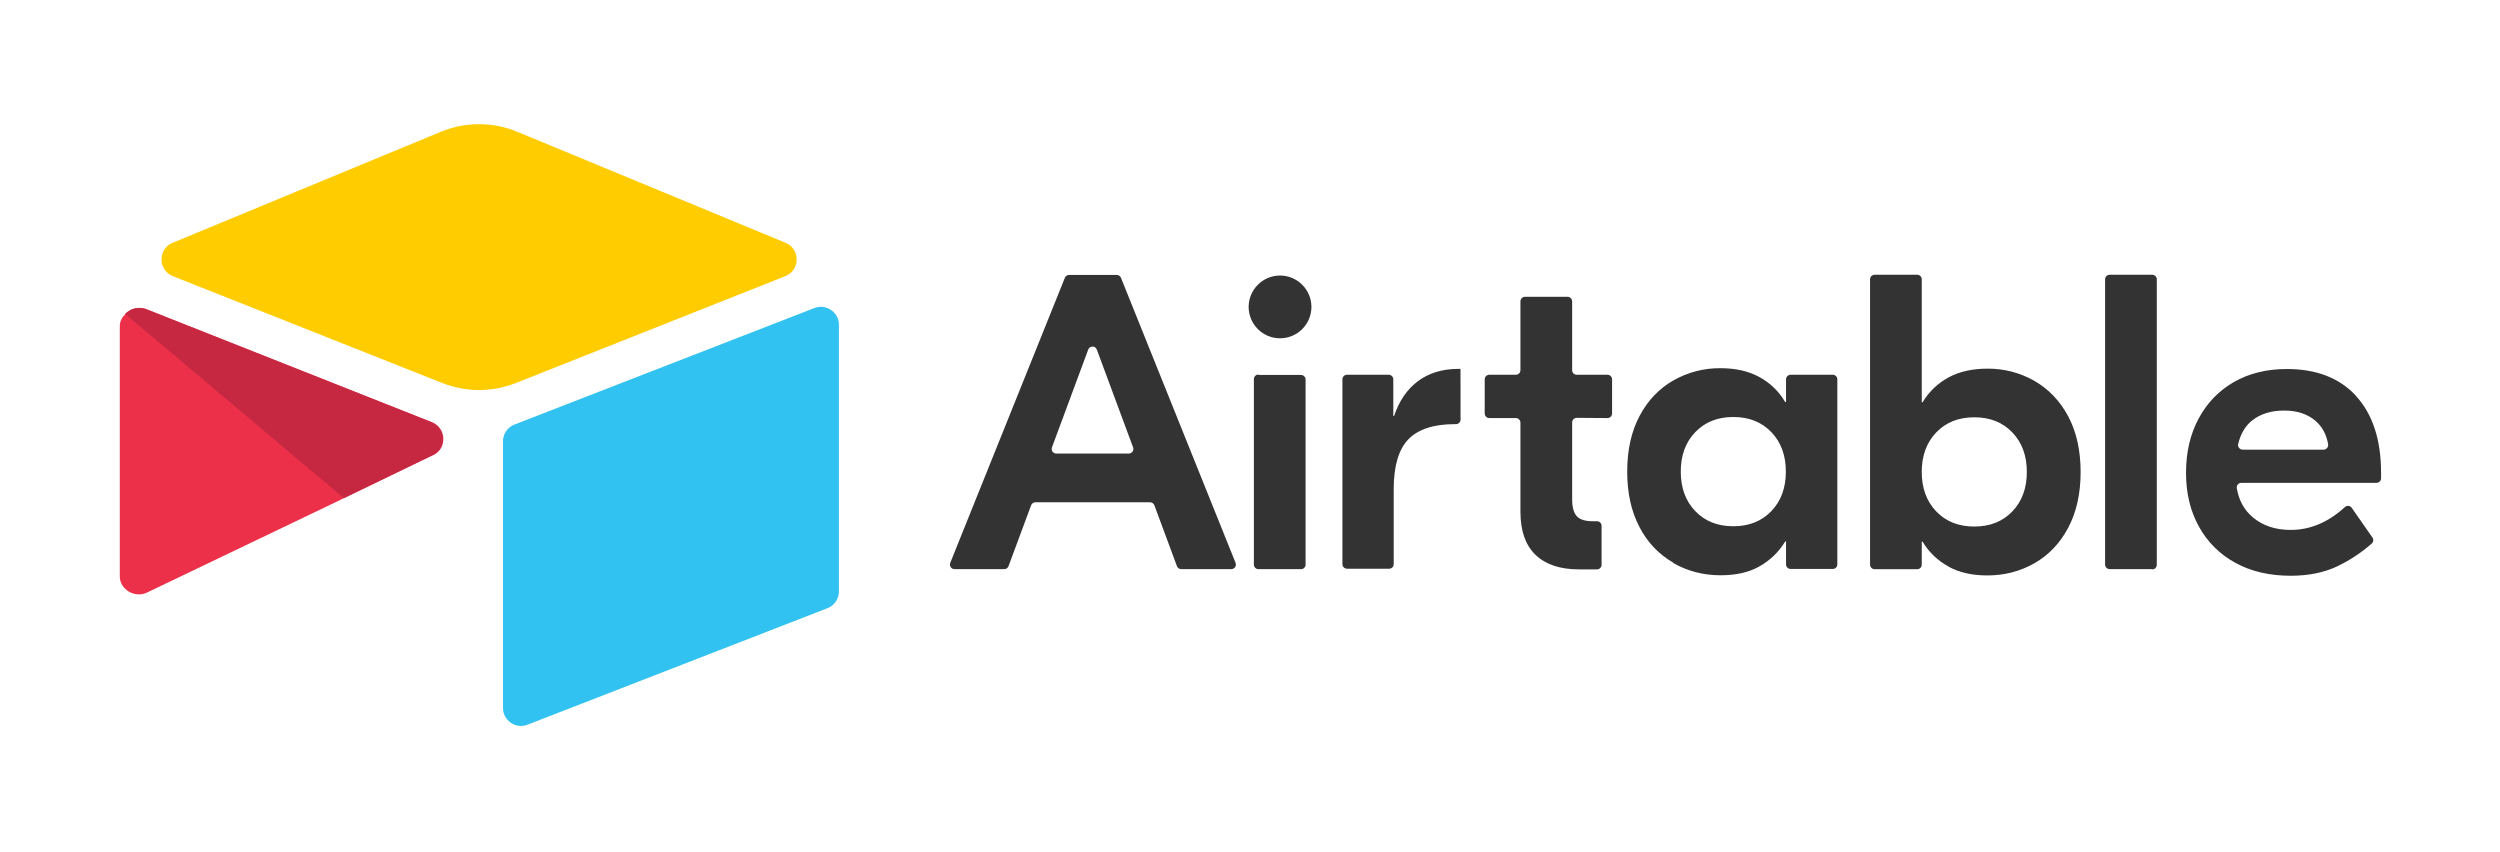
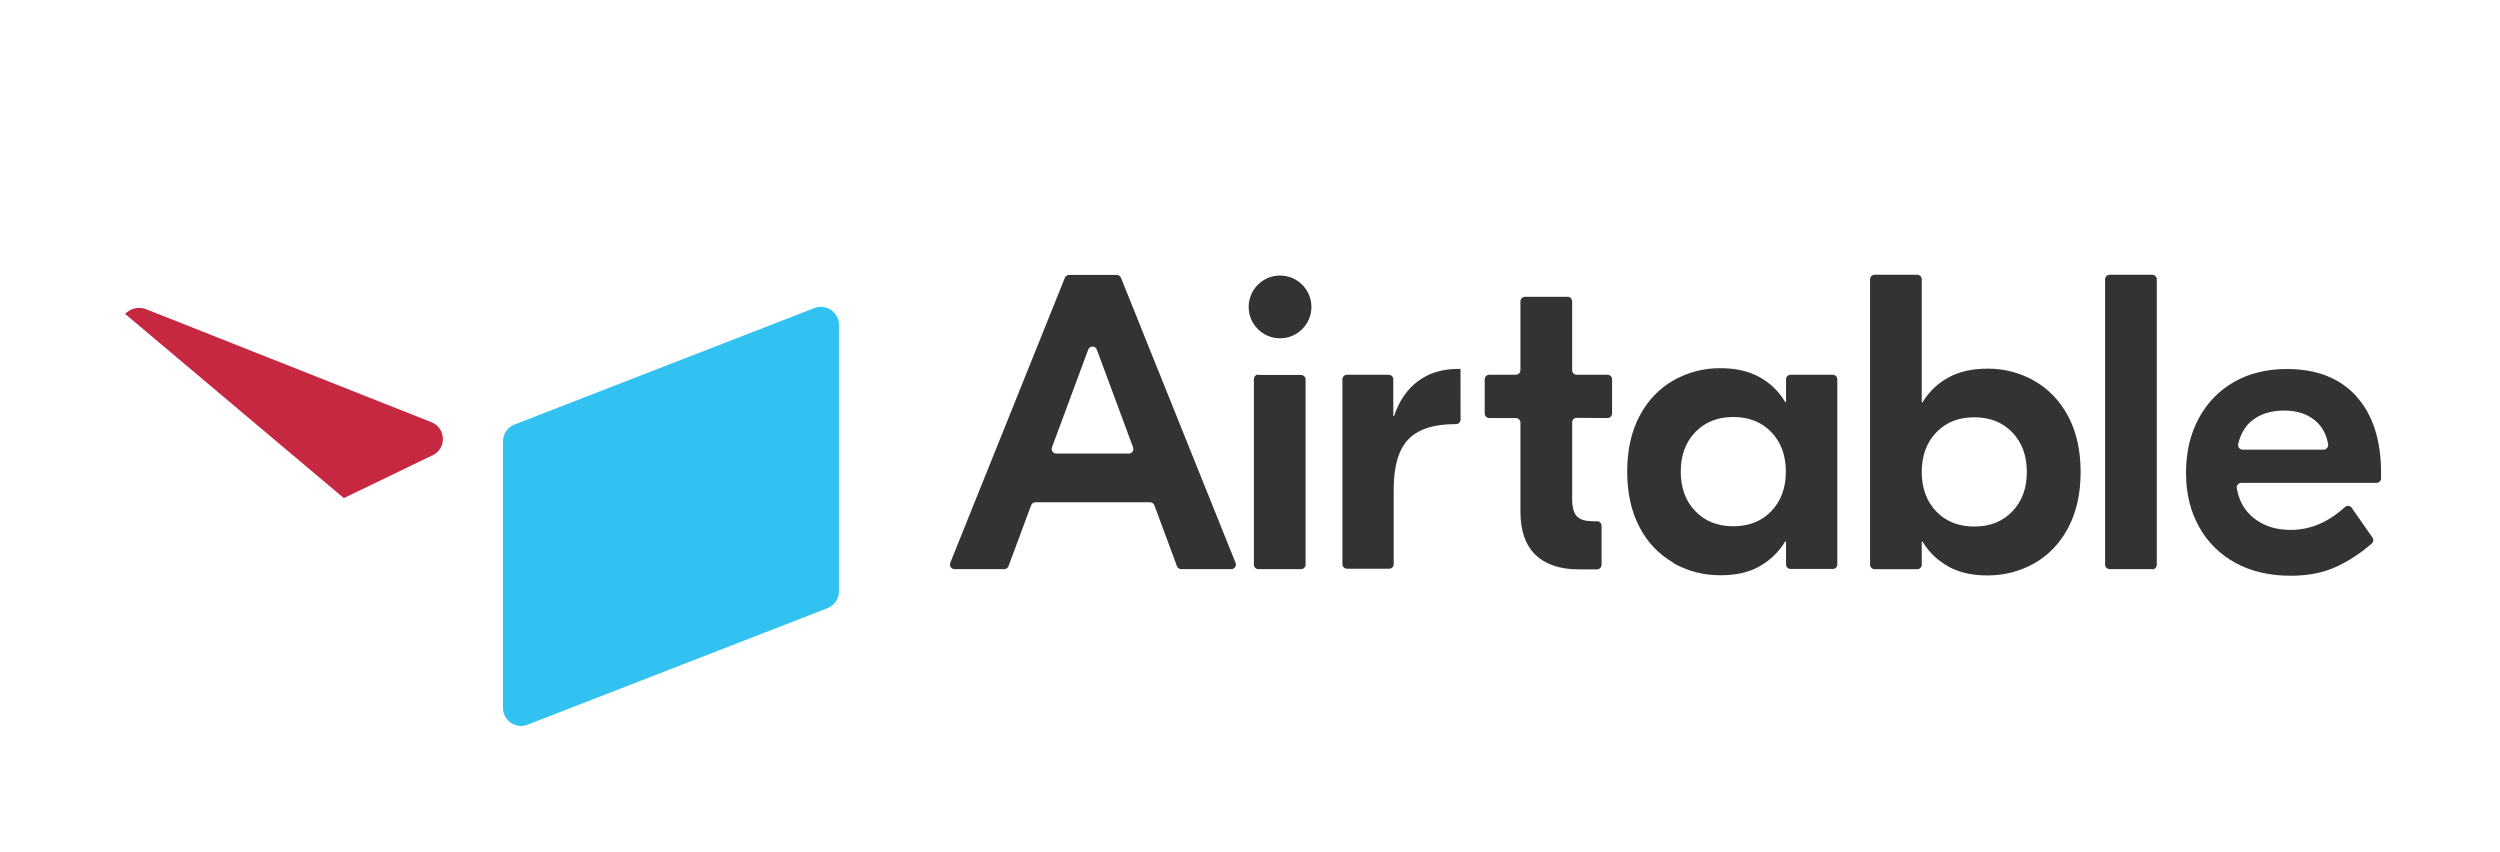
<svg xmlns="http://www.w3.org/2000/svg" width="176" height="60" viewBox="0 0 176 50" fill="none">
  <path d="M79.769 26.494L77.217 19.611C77.114 19.329 76.714 19.329 76.61 19.611L74.058 26.494C74.039 26.543 74.033 26.595 74.04 26.647C74.046 26.699 74.065 26.748 74.095 26.791C74.125 26.834 74.165 26.869 74.211 26.893C74.257 26.917 74.309 26.93 74.361 26.93H79.465C79.517 26.93 79.569 26.917 79.615 26.893C79.662 26.869 79.701 26.834 79.731 26.791C79.761 26.748 79.78 26.699 79.787 26.647C79.793 26.595 79.787 26.543 79.769 26.494ZM80.948 30.361H72.893C72.827 30.361 72.762 30.381 72.708 30.419C72.654 30.457 72.612 30.511 72.59 30.573L71.001 34.855C70.978 34.917 70.937 34.971 70.883 35.009C70.828 35.047 70.764 35.067 70.698 35.066H67.2C67.147 35.067 67.094 35.054 67.047 35.029C67 35.005 66.96 34.969 66.93 34.925C66.901 34.881 66.882 34.83 66.877 34.777C66.871 34.725 66.879 34.671 66.899 34.622L74.966 14.558C74.99 14.498 75.031 14.447 75.085 14.411C75.138 14.375 75.202 14.355 75.266 14.356H78.616C78.681 14.355 78.744 14.375 78.797 14.411C78.851 14.447 78.893 14.498 78.917 14.558L86.983 34.622C87.003 34.671 87.011 34.725 87.005 34.777C87 34.83 86.981 34.881 86.952 34.925C86.922 34.969 86.882 35.005 86.835 35.029C86.788 35.054 86.736 35.067 86.683 35.066H83.16C83.094 35.067 83.029 35.047 82.975 35.009C82.92 34.971 82.879 34.917 82.856 34.855L81.268 30.573C81.245 30.511 81.204 30.457 81.149 30.419C81.095 30.381 81.03 30.361 80.964 30.361M88.597 21.397H91.589C91.631 21.397 91.674 21.405 91.713 21.422C91.752 21.438 91.788 21.462 91.818 21.492C91.849 21.522 91.872 21.558 91.889 21.597C91.905 21.637 91.913 21.679 91.913 21.721V34.745C91.913 34.788 91.905 34.83 91.889 34.87C91.872 34.909 91.849 34.945 91.818 34.975C91.788 35.005 91.752 35.029 91.713 35.045C91.674 35.061 91.631 35.07 91.589 35.069H88.597C88.554 35.07 88.512 35.061 88.472 35.045C88.433 35.029 88.397 35.005 88.367 34.975C88.337 34.945 88.313 34.909 88.297 34.87C88.281 34.83 88.272 34.788 88.273 34.745V21.692C88.272 21.649 88.281 21.607 88.297 21.568C88.313 21.528 88.337 21.492 88.367 21.462C88.397 21.432 88.433 21.408 88.472 21.392C88.512 21.376 88.554 21.368 88.597 21.368M102.823 24.536C102.824 24.578 102.815 24.621 102.799 24.66C102.783 24.7 102.759 24.735 102.729 24.765C102.699 24.796 102.663 24.82 102.624 24.836C102.584 24.852 102.542 24.86 102.499 24.86H102.408C100.942 24.86 99.842 25.215 99.152 25.925C98.463 26.635 98.117 27.808 98.117 29.445V34.713C98.117 34.756 98.109 34.798 98.093 34.837C98.076 34.877 98.052 34.913 98.022 34.943C97.992 34.973 97.956 34.997 97.917 35.013C97.878 35.029 97.835 35.037 97.793 35.037H94.83C94.787 35.037 94.745 35.029 94.706 35.013C94.666 34.997 94.631 34.973 94.6 34.943C94.57 34.913 94.546 34.877 94.53 34.837C94.514 34.798 94.506 34.756 94.506 34.713V21.707C94.506 21.664 94.514 21.622 94.53 21.582C94.546 21.543 94.57 21.507 94.6 21.477C94.631 21.447 94.666 21.423 94.706 21.407C94.745 21.391 94.787 21.382 94.83 21.383H97.763C97.806 21.382 97.848 21.391 97.888 21.407C97.927 21.423 97.963 21.447 97.993 21.477C98.023 21.507 98.047 21.543 98.063 21.582C98.079 21.622 98.088 21.664 98.088 21.707V24.282H98.146C98.501 23.217 99.063 22.399 99.833 21.827C100.603 21.255 101.549 20.969 102.672 20.969H102.819L102.823 24.536ZM111.004 24.416C110.962 24.415 110.92 24.424 110.88 24.44C110.841 24.456 110.805 24.48 110.775 24.51C110.745 24.54 110.721 24.576 110.705 24.616C110.688 24.655 110.68 24.697 110.68 24.74V30.156C110.68 30.709 110.789 31.102 111.006 31.34C111.223 31.577 111.597 31.695 112.129 31.695H112.427C112.47 31.695 112.512 31.703 112.551 31.719C112.591 31.735 112.627 31.759 112.657 31.789C112.687 31.819 112.711 31.855 112.727 31.895C112.743 31.934 112.751 31.976 112.751 32.019V34.76C112.751 34.803 112.743 34.845 112.727 34.884C112.711 34.924 112.687 34.959 112.657 34.99C112.627 35.02 112.591 35.044 112.551 35.06C112.512 35.076 112.47 35.084 112.427 35.084H111.151C109.831 35.084 108.813 34.744 108.103 34.063C107.394 33.383 107.039 32.372 107.039 31.03V24.756C107.039 24.713 107.031 24.671 107.014 24.632C106.998 24.592 106.974 24.556 106.944 24.526C106.914 24.496 106.878 24.472 106.839 24.456C106.799 24.44 106.757 24.431 106.714 24.432H104.847C104.805 24.432 104.763 24.424 104.723 24.407C104.684 24.391 104.648 24.367 104.618 24.337C104.588 24.307 104.564 24.271 104.548 24.232C104.531 24.192 104.523 24.15 104.523 24.108V21.707C104.523 21.664 104.531 21.622 104.548 21.582C104.564 21.543 104.588 21.507 104.618 21.477C104.648 21.447 104.684 21.423 104.723 21.407C104.763 21.391 104.805 21.382 104.847 21.383H106.714C106.757 21.383 106.799 21.375 106.839 21.358C106.878 21.342 106.914 21.318 106.944 21.288C106.974 21.258 106.998 21.222 107.014 21.183C107.031 21.143 107.039 21.101 107.039 21.058V16.218C107.038 16.176 107.047 16.134 107.063 16.094C107.079 16.055 107.103 16.019 107.133 15.989C107.163 15.959 107.199 15.935 107.238 15.918C107.278 15.902 107.32 15.894 107.363 15.894H110.355C110.397 15.894 110.44 15.902 110.479 15.918C110.518 15.935 110.554 15.959 110.584 15.989C110.614 16.019 110.638 16.055 110.655 16.094C110.671 16.134 110.679 16.176 110.679 16.218V21.058C110.679 21.101 110.687 21.143 110.703 21.183C110.719 21.222 110.743 21.258 110.773 21.288C110.803 21.318 110.839 21.342 110.879 21.358C110.918 21.375 110.96 21.383 111.003 21.383H113.166C113.209 21.382 113.251 21.391 113.291 21.407C113.33 21.423 113.366 21.447 113.396 21.477C113.426 21.507 113.45 21.543 113.466 21.582C113.482 21.622 113.491 21.664 113.49 21.707V24.108C113.491 24.15 113.482 24.192 113.466 24.232C113.45 24.271 113.426 24.307 113.396 24.337C113.366 24.367 113.33 24.391 113.291 24.407C113.251 24.424 113.209 24.432 113.166 24.432L111.004 24.416ZM124.703 30.983C125.384 30.273 125.724 29.346 125.724 28.203C125.724 27.058 125.384 26.132 124.703 25.422C124.023 24.712 123.129 24.357 122.025 24.357C120.921 24.357 120.03 24.712 119.347 25.422C118.663 26.132 118.326 27.058 118.326 28.203C118.326 29.346 118.666 30.273 119.347 30.983C120.027 31.693 120.919 32.048 122.025 32.048C123.131 32.048 124.023 31.693 124.703 30.983ZM117.81 34.621C116.791 34.035 115.963 33.166 115.428 32.12C114.846 31.026 114.555 29.719 114.555 28.2C114.555 26.68 114.846 25.375 115.428 24.279C116.01 23.184 116.804 22.352 117.81 21.779C118.819 21.206 119.962 20.91 121.123 20.921C122.188 20.921 123.1 21.126 123.86 21.542C124.62 21.959 125.224 22.54 125.678 23.302H125.737V21.707C125.737 21.664 125.745 21.622 125.761 21.582C125.778 21.543 125.801 21.507 125.832 21.477C125.862 21.447 125.898 21.423 125.937 21.407C125.976 21.391 126.019 21.382 126.061 21.383H129.024C129.067 21.382 129.109 21.391 129.148 21.407C129.188 21.423 129.223 21.447 129.254 21.477C129.284 21.507 129.308 21.543 129.324 21.582C129.34 21.622 129.348 21.664 129.348 21.707V34.731C129.348 34.773 129.34 34.816 129.324 34.855C129.308 34.894 129.284 34.93 129.254 34.96C129.223 34.99 129.188 35.014 129.148 35.031C129.109 35.047 129.067 35.055 129.024 35.055H126.061C126.019 35.055 125.976 35.047 125.937 35.031C125.898 35.014 125.862 34.99 125.832 34.96C125.801 34.93 125.778 34.894 125.761 34.855C125.745 34.816 125.737 34.773 125.737 34.731V33.117H125.678C125.238 33.851 124.618 34.449 123.86 34.877C123.102 35.306 122.188 35.499 121.123 35.499C119.92 35.499 118.816 35.213 117.808 34.641M141.668 31.004C142.349 30.294 142.689 29.367 142.689 28.223C142.689 27.079 142.349 26.152 141.668 25.442C140.988 24.732 140.094 24.378 138.99 24.378C137.886 24.378 136.992 24.732 136.312 25.442C135.631 26.152 135.291 27.079 135.291 28.223C135.291 29.367 135.631 30.294 136.312 31.004C136.992 31.714 137.884 32.069 138.99 32.069C140.096 32.069 140.988 31.714 141.668 31.004ZM137.171 34.88C136.418 34.473 135.79 33.87 135.351 33.135H135.292V34.748C135.293 34.791 135.284 34.833 135.268 34.873C135.252 34.912 135.228 34.948 135.198 34.978C135.168 35.008 135.132 35.032 135.093 35.048C135.053 35.064 135.011 35.073 134.968 35.072H131.976C131.934 35.073 131.891 35.064 131.852 35.048C131.813 35.032 131.777 35.008 131.747 34.978C131.717 34.948 131.693 34.912 131.676 34.873C131.66 34.833 131.652 34.791 131.652 34.748V14.667C131.652 14.624 131.66 14.582 131.676 14.542C131.693 14.503 131.717 14.467 131.747 14.437C131.777 14.407 131.813 14.383 131.852 14.367C131.891 14.351 131.934 14.342 131.976 14.342H134.968C135.011 14.342 135.053 14.351 135.093 14.367C135.132 14.383 135.168 14.407 135.198 14.437C135.228 14.467 135.252 14.503 135.268 14.542C135.284 14.582 135.293 14.624 135.292 14.667V23.32H135.351C135.79 22.585 136.418 21.982 137.171 21.575C137.931 21.16 138.843 20.953 139.908 20.953C141.069 20.942 142.212 21.238 143.221 21.811C144.227 22.398 145.021 23.216 145.603 24.311C146.185 25.407 146.476 26.714 146.476 28.232C146.476 29.75 146.182 31.058 145.603 32.152C145.024 33.246 144.227 34.081 143.221 34.653C142.215 35.225 141.109 35.511 139.907 35.511C138.842 35.511 137.93 35.306 137.17 34.889M151.514 35.065H148.522C148.479 35.065 148.437 35.057 148.398 35.041C148.358 35.025 148.322 35.001 148.292 34.971C148.262 34.94 148.238 34.905 148.222 34.865C148.206 34.826 148.197 34.784 148.198 34.741V14.667C148.197 14.624 148.206 14.582 148.222 14.542C148.238 14.503 148.262 14.467 148.292 14.437C148.322 14.407 148.358 14.383 148.398 14.367C148.437 14.351 148.479 14.342 148.522 14.342H151.514C151.556 14.342 151.599 14.351 151.638 14.367C151.677 14.383 151.713 14.407 151.743 14.437C151.774 14.467 151.797 14.503 151.814 14.542C151.83 14.582 151.838 14.624 151.838 14.667V34.76C151.838 34.803 151.83 34.845 151.814 34.884C151.797 34.924 151.774 34.959 151.743 34.99C151.713 35.02 151.677 35.044 151.638 35.06C151.599 35.076 151.556 35.084 151.514 35.084M158.571 24.583C158.076 24.97 157.74 25.529 157.567 26.259C157.52 26.46 157.677 26.655 157.884 26.655H163.577C163.775 26.655 163.929 26.479 163.9 26.283C163.785 25.593 163.489 25.04 163.011 24.628C162.449 24.144 161.714 23.904 160.807 23.904C159.899 23.904 159.155 24.131 158.573 24.584M165.867 22.883C167.03 24.156 167.627 25.956 167.627 28.28V28.668C167.627 28.71 167.619 28.752 167.602 28.792C167.586 28.831 167.562 28.867 167.532 28.897C167.502 28.927 167.466 28.951 167.427 28.967C167.387 28.983 167.345 28.992 167.302 28.992H157.79C157.589 28.992 157.435 29.175 157.47 29.373C157.622 30.253 158.004 30.925 158.617 31.434C159.316 32.016 160.201 32.306 161.264 32.306C162.64 32.306 163.912 31.77 165.082 30.696C165.116 30.665 165.156 30.642 165.2 30.628C165.243 30.614 165.29 30.61 165.335 30.615C165.381 30.62 165.424 30.635 165.464 30.659C165.503 30.682 165.537 30.714 165.563 30.752L167.018 32.84C167.064 32.905 167.084 32.985 167.075 33.064C167.066 33.143 167.028 33.216 166.968 33.268C166.254 33.894 165.46 34.422 164.607 34.838C163.661 35.301 162.546 35.533 161.263 35.533C159.796 35.533 158.476 35.232 157.386 34.631C156.301 34.049 155.407 33.165 154.812 32.086C154.201 30.992 153.896 29.74 153.896 28.285C153.896 26.83 154.192 25.571 154.783 24.468C155.374 23.366 156.203 22.506 157.269 21.894C158.335 21.283 159.576 20.978 160.997 20.978C163.087 20.978 164.715 21.614 165.878 22.884M92.325 16.607C92.324 17.193 92.091 17.754 91.676 18.169C91.262 18.583 90.701 18.816 90.115 18.817C89.529 18.816 88.967 18.583 88.553 18.169C88.139 17.754 87.906 17.193 87.904 16.607C87.906 16.021 88.139 15.46 88.553 15.046C88.967 14.631 89.529 14.398 90.115 14.397C90.701 14.398 91.262 14.631 91.676 15.046C92.091 15.46 92.324 16.021 92.325 16.607Z" fill="#333333" />
-   <path d="M31.035 4.277L12.148 12.094C11.098 12.528 11.121 14.021 12.165 14.441L31.132 21.962C32.799 22.623 34.655 22.623 36.321 21.962L55.288 14.441C56.344 14.021 56.356 12.53 55.306 12.094L36.418 4.277C34.695 3.564 32.759 3.564 31.035 4.277Z" fill="#FFCC00" />
  <path d="M35.41 26.067V44.84C35.41 45.721 36.311 46.347 37.141 46.017L58.261 37.814C58.497 37.721 58.7 37.559 58.842 37.349C58.985 37.139 59.061 36.891 59.06 36.637V17.864C59.06 16.984 58.16 16.358 57.33 16.688L36.209 24.891C35.973 24.984 35.771 25.146 35.628 25.356C35.486 25.566 35.41 25.813 35.41 26.067Z" fill="#31C2F2" />
-   <path d="M30.479 27.037L23.586 30.373L10.345 36.718C9.506 37.123 8.434 36.513 8.434 35.578V17.943C8.434 17.606 8.607 17.312 8.838 17.096C8.933 17.001 9.041 16.92 9.158 16.855C9.331 16.756 9.525 16.696 9.724 16.681C9.923 16.665 10.123 16.694 10.309 16.765L30.403 24.721C31.424 25.125 31.503 26.554 30.508 27.038" fill="#ED3049" />
  <path d="M30.479 27.037L24.205 30.067L8.805 17.096C8.9 17.001 9.007 16.92 9.124 16.855C9.298 16.756 9.491 16.696 9.69 16.681C9.889 16.665 10.089 16.694 10.276 16.765L30.369 24.721C31.39 25.125 31.469 26.554 30.475 27.038" fill="#C62842" />
</svg>